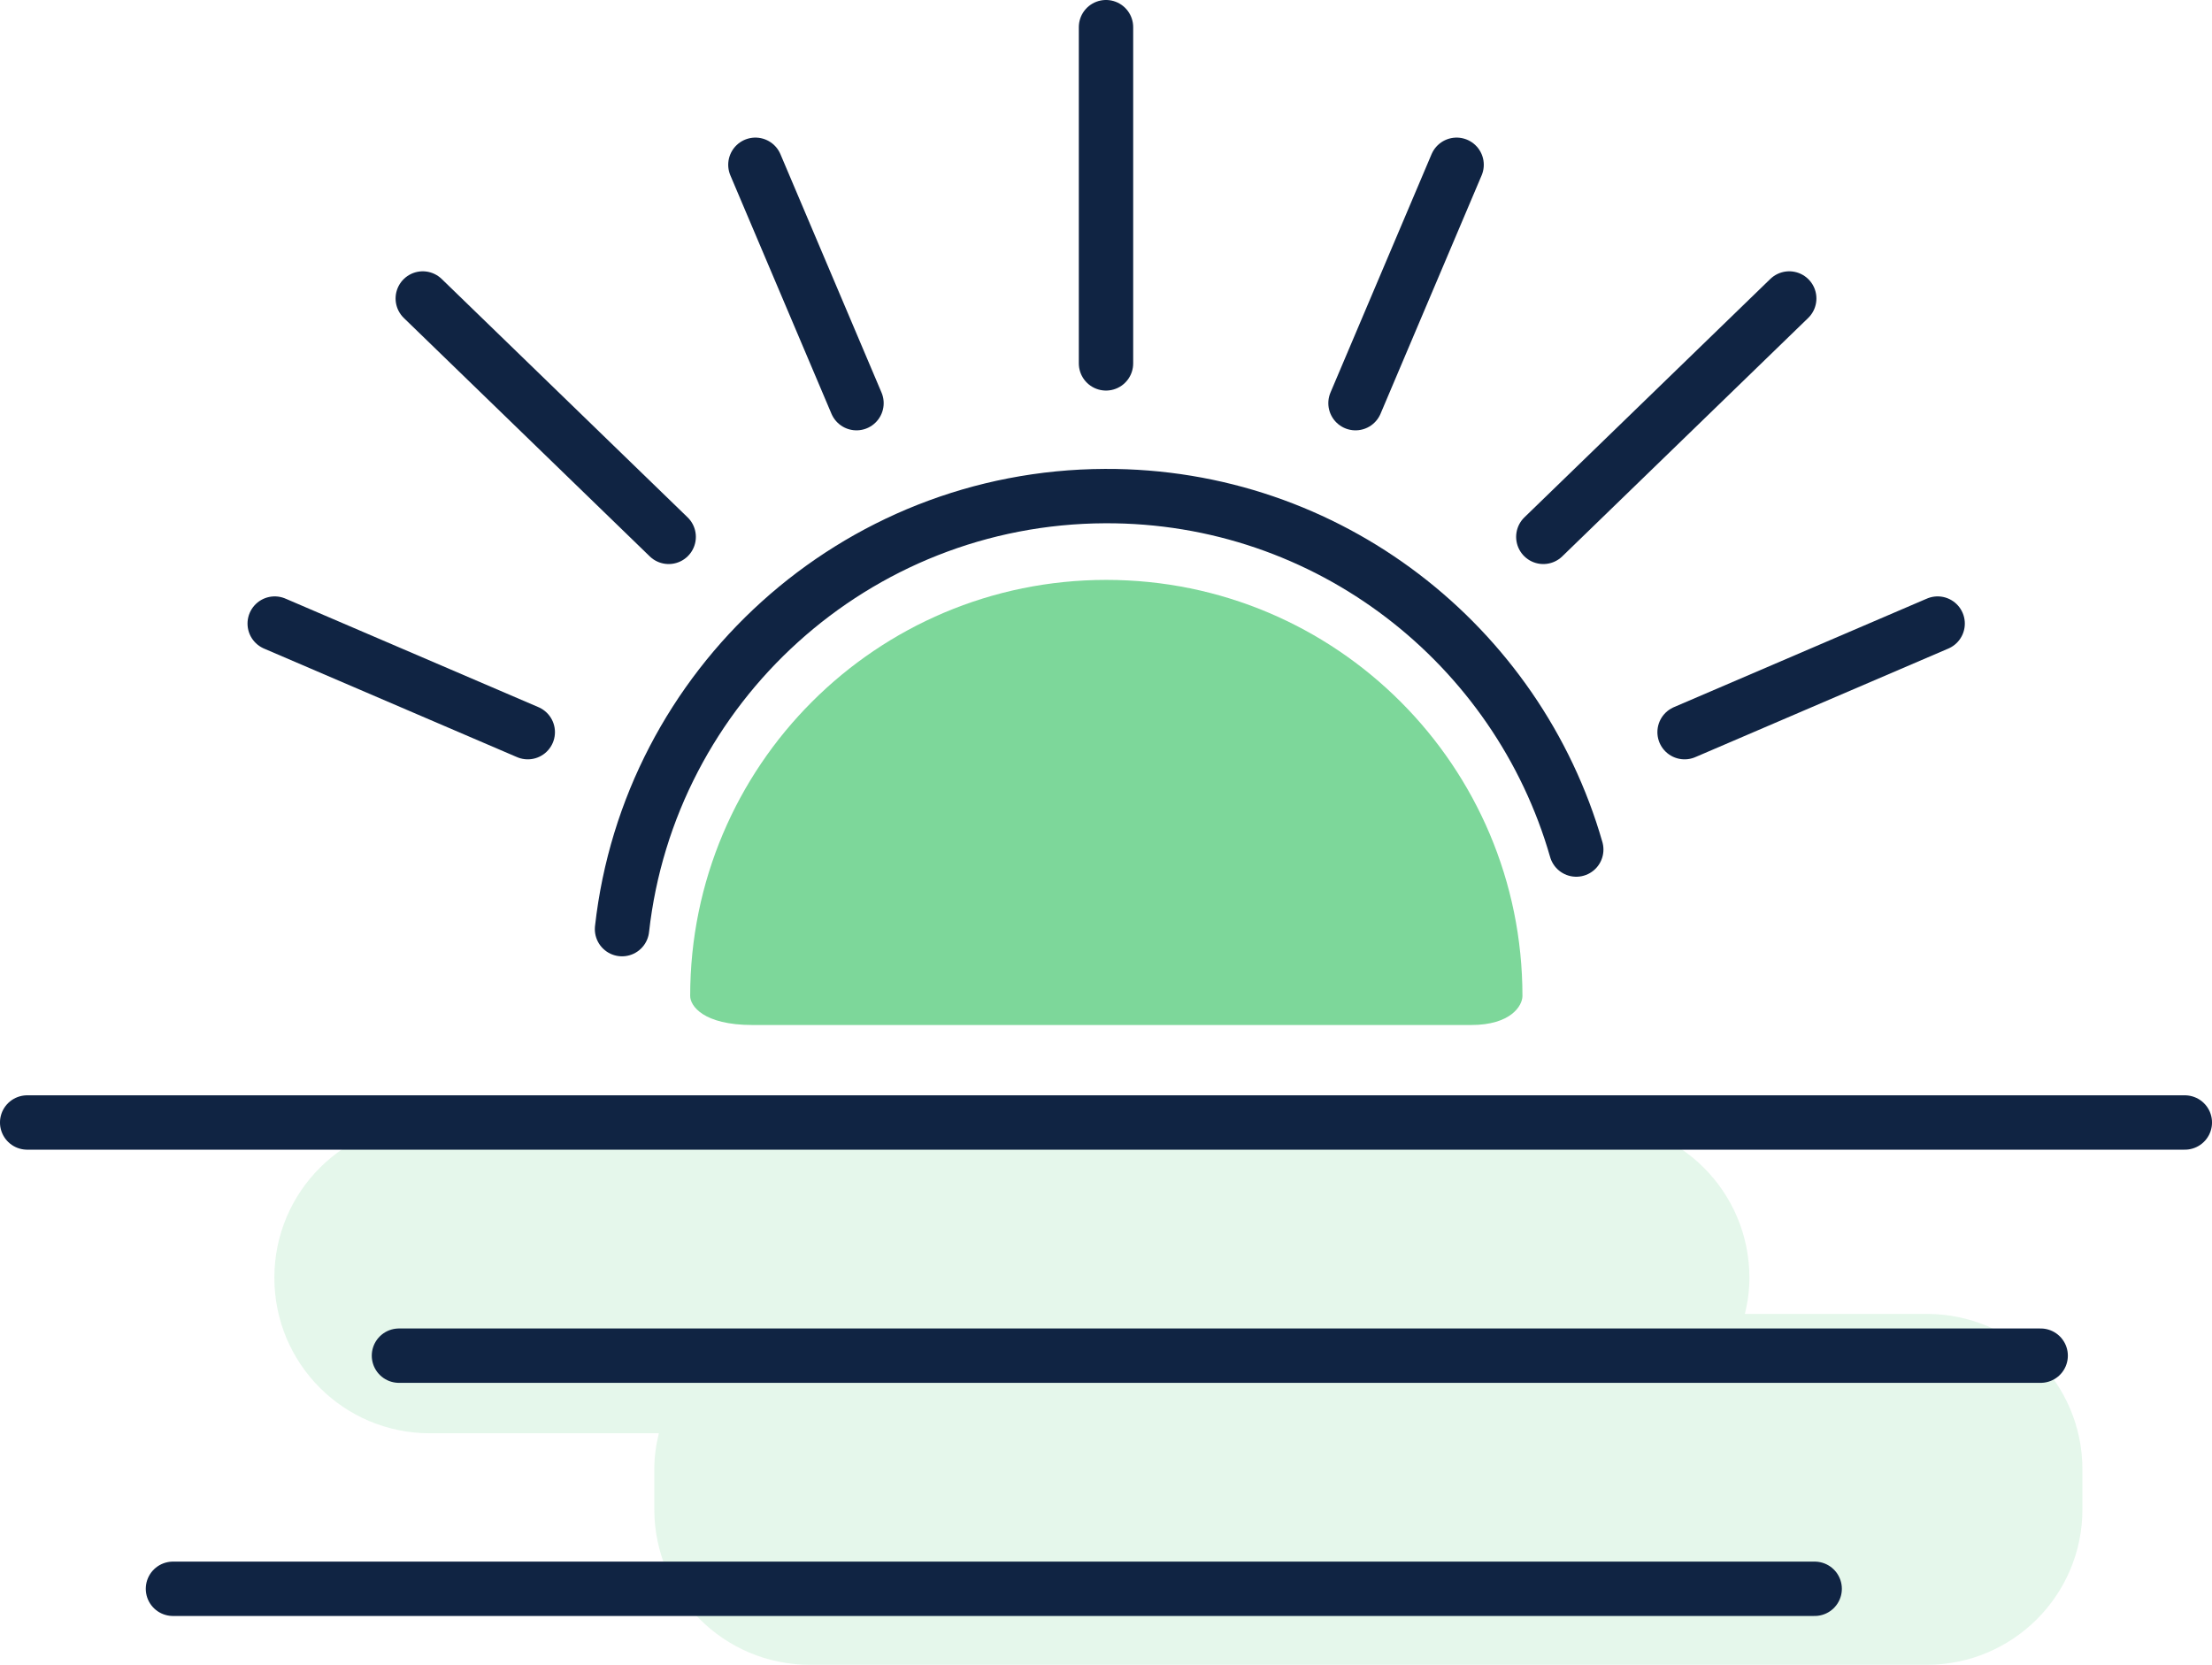
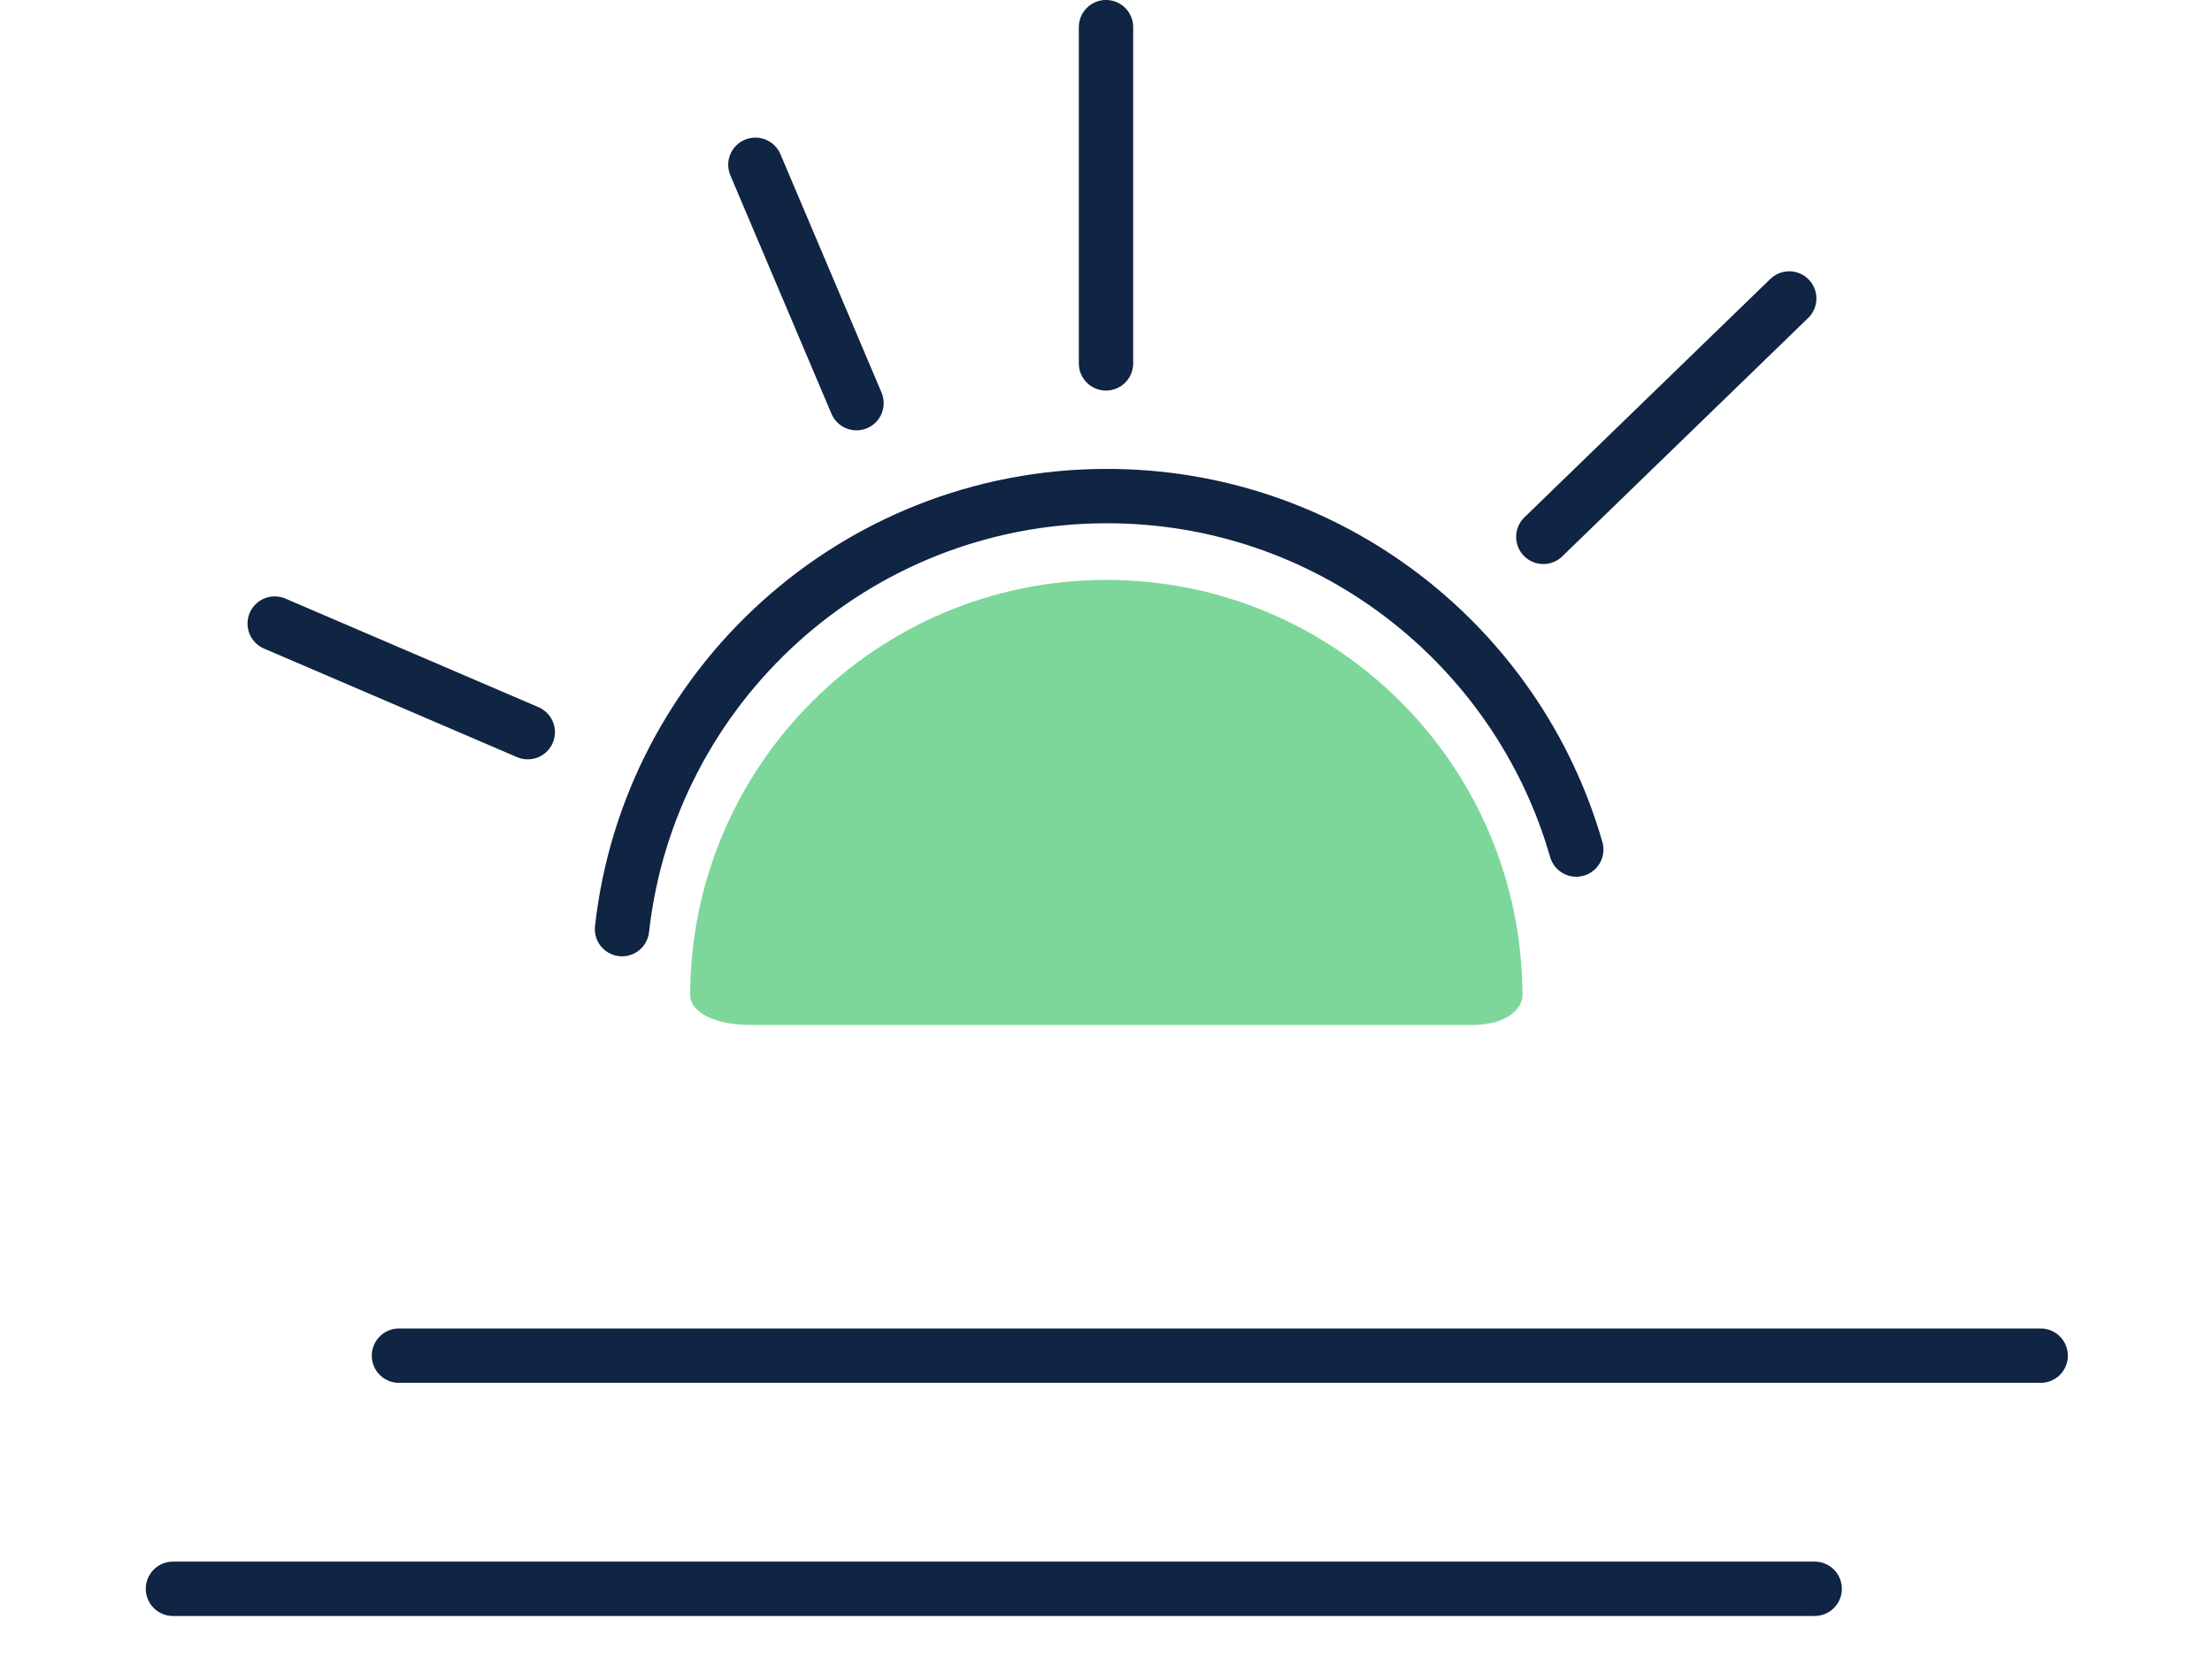
<svg xmlns="http://www.w3.org/2000/svg" xmlns:ns1="http://sodipodi.sourceforge.net/DTD/sodipodi-0.dtd" xmlns:ns2="http://www.inkscape.org/namespaces/inkscape" width="64" height="48.173" viewBox="0 0 64 48.173" fill="none" version="1.1" id="svg13" ns1:docname="Group 3.svg" ns2:version="1.3.2 (091e20e, 2023-11-25)">
  <defs id="defs13" />
  <ns1:namedview id="namedview13" pagecolor="#ffffff" bordercolor="#000000" borderopacity="0.25" ns2:showpageshadow="2" ns2:pageopacity="0.0" ns2:pagecheckerboard="0" ns2:deskcolor="#d1d1d1" ns2:zoom="7" ns2:cx="20.142857" ns2:cy="15.071429" ns2:window-width="1392" ns2:window-height="1212" ns2:window-x="0" ns2:window-y="25" ns2:window-maximized="0" ns2:current-layer="svg13" />
  <path d="M 17.997,26.886 C 18.78,19.856 24.734,14.383 31.971,14.355 c 6.464,-0.028 11.936,4.303 13.635,10.228" stroke="#102443" stroke-linecap="round" stroke-linejoin="round" id="path1" style="stroke-width:1.573" />
  <path d="M 32,0.786 V 10.515" stroke="#102443" stroke-linecap="round" stroke-linejoin="round" id="path2" style="stroke-width:1.573" />
  <path d="m 21.856,4.768 2.925,6.898" stroke="#102443" stroke-linecap="round" stroke-linejoin="round" id="path3" style="stroke-width:1.573" />
-   <path d="m 12.232,8.637 7.115,6.898" stroke="#102443" stroke-linecap="round" stroke-linejoin="round" id="path4" style="stroke-width:1.573" />
  <path d="m 7.948,18.044 7.322,3.142" stroke="#102443" stroke-linecap="round" stroke-linejoin="round" id="path5" style="stroke-width:1.573" />
-   <path d="m 42.144,4.768 -2.925,6.898" stroke="#102443" stroke-linecap="round" stroke-linejoin="round" id="path6" style="stroke-width:1.573" />
  <path d="m 51.768,8.637 -7.115,6.898" stroke="#102443" stroke-linecap="round" stroke-linejoin="round" id="path7" style="stroke-width:1.573" />
-   <path d="m 56.062,18.044 -7.322,3.142" stroke="#102443" stroke-linecap="round" stroke-linejoin="round" id="path8" style="stroke-width:1.573" />
-   <path opacity="0.14" d="m 55.74,38.02 h -5.256 c 0.085,-0.34 0.132,-0.689 0.132,-1.047 0,-2.482 -2.01,-4.501 -4.501,-4.501 H 12.439 c -2.482,0 -4.501,2.01 -4.501,4.501 0,2.491 2.01,4.501 4.501,4.501 h 6.624 c -0.085,0.34 -0.132,0.689 -0.132,1.047 v 1.151 c 0,2.482 2.01,4.501 4.501,4.501 H 55.75 c 2.482,0 4.501,-2.01 4.501,-4.501 v -1.151 c 0,-2.482 -2.01,-4.501 -4.501,-4.501 z" fill="#46c76f" id="path9" style="stroke-width:1.573" />
-   <path d="M 0.786,32.481 H 63.214" stroke="#102443" stroke-linecap="round" stroke-linejoin="round" id="path10" style="stroke-width:1.573" />
  <path d="M 11.543,39.228 H 59.043" stroke="#102443" stroke-linecap="round" stroke-linejoin="round" id="path11" style="stroke-width:1.573" />
  <path d="M 5.004,45.974 H 52.504" stroke="#102443" stroke-linecap="round" stroke-linejoin="round" id="path12" style="stroke-width:1.573" />
  <path opacity="0.7" d="m 42.568,29.66 c 1.142,0 1.481,-0.557 1.481,-0.84 0,-6.652 -5.388,-12.04 -12.04,-12.04 -6.652,0 -12.04,5.388 -12.04,12.04 0,0.283 0.377,0.84 1.802,0.84 z" fill="#46c76f" id="path13" style="stroke-width:1.573" />
</svg>